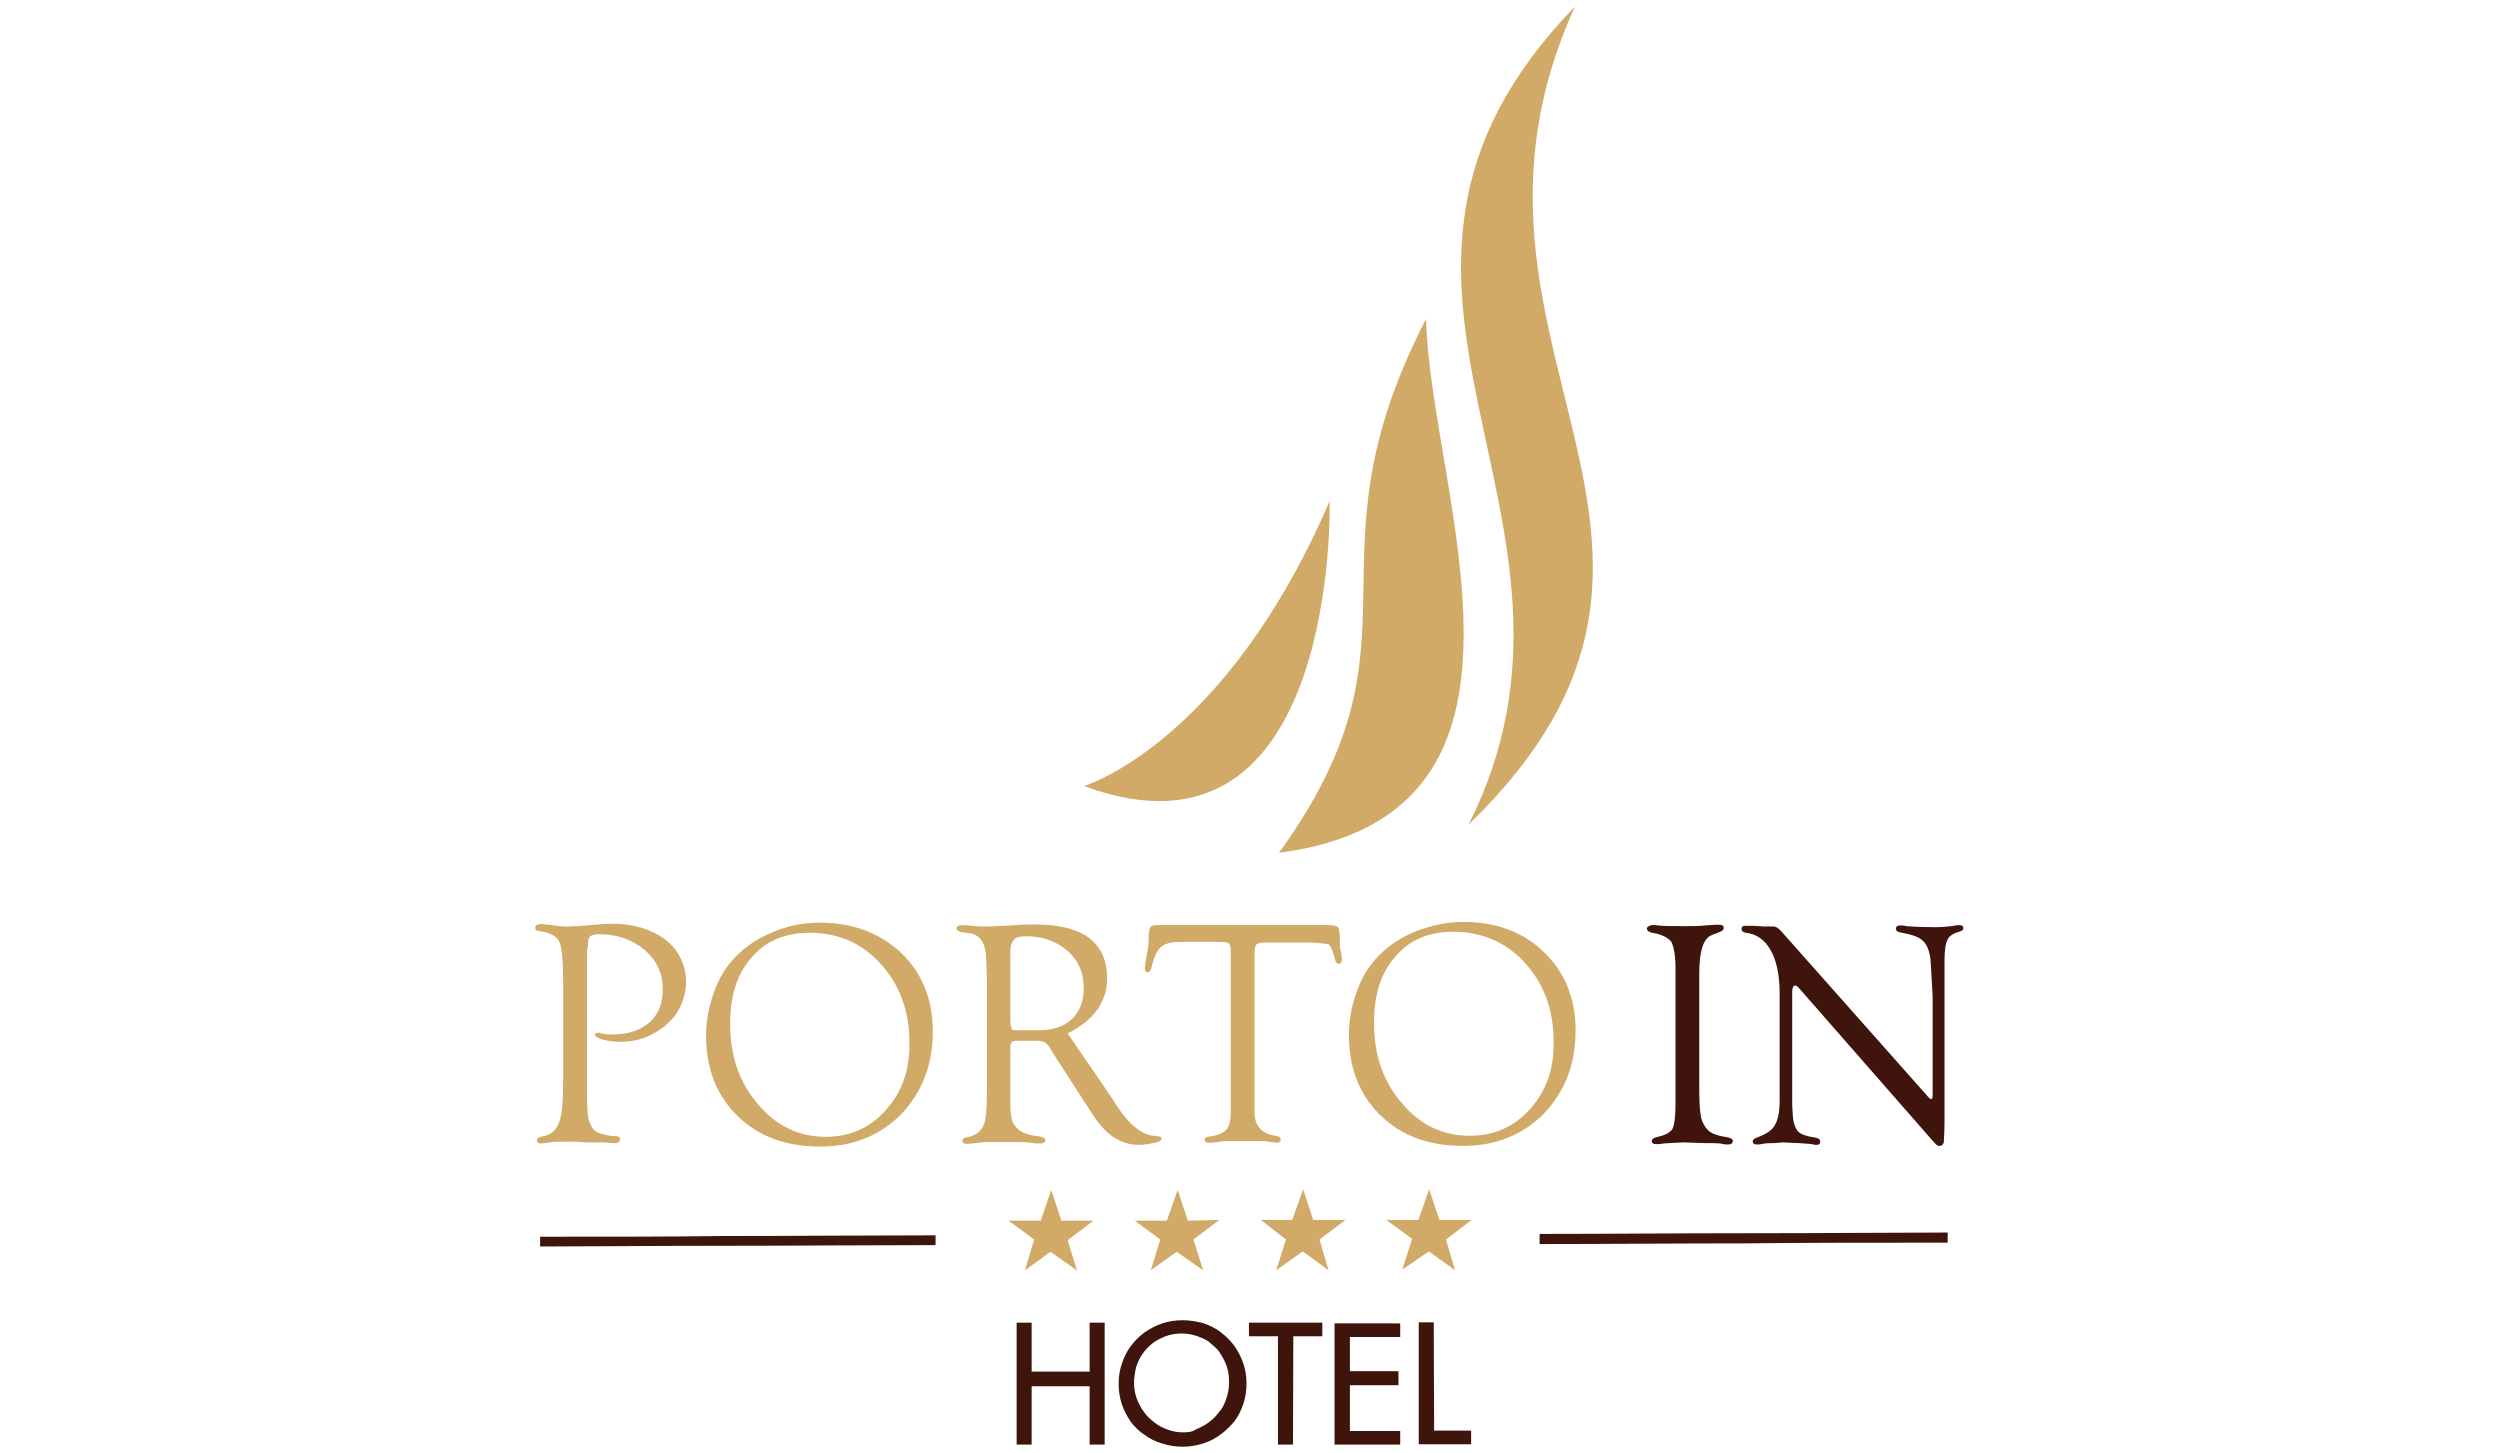
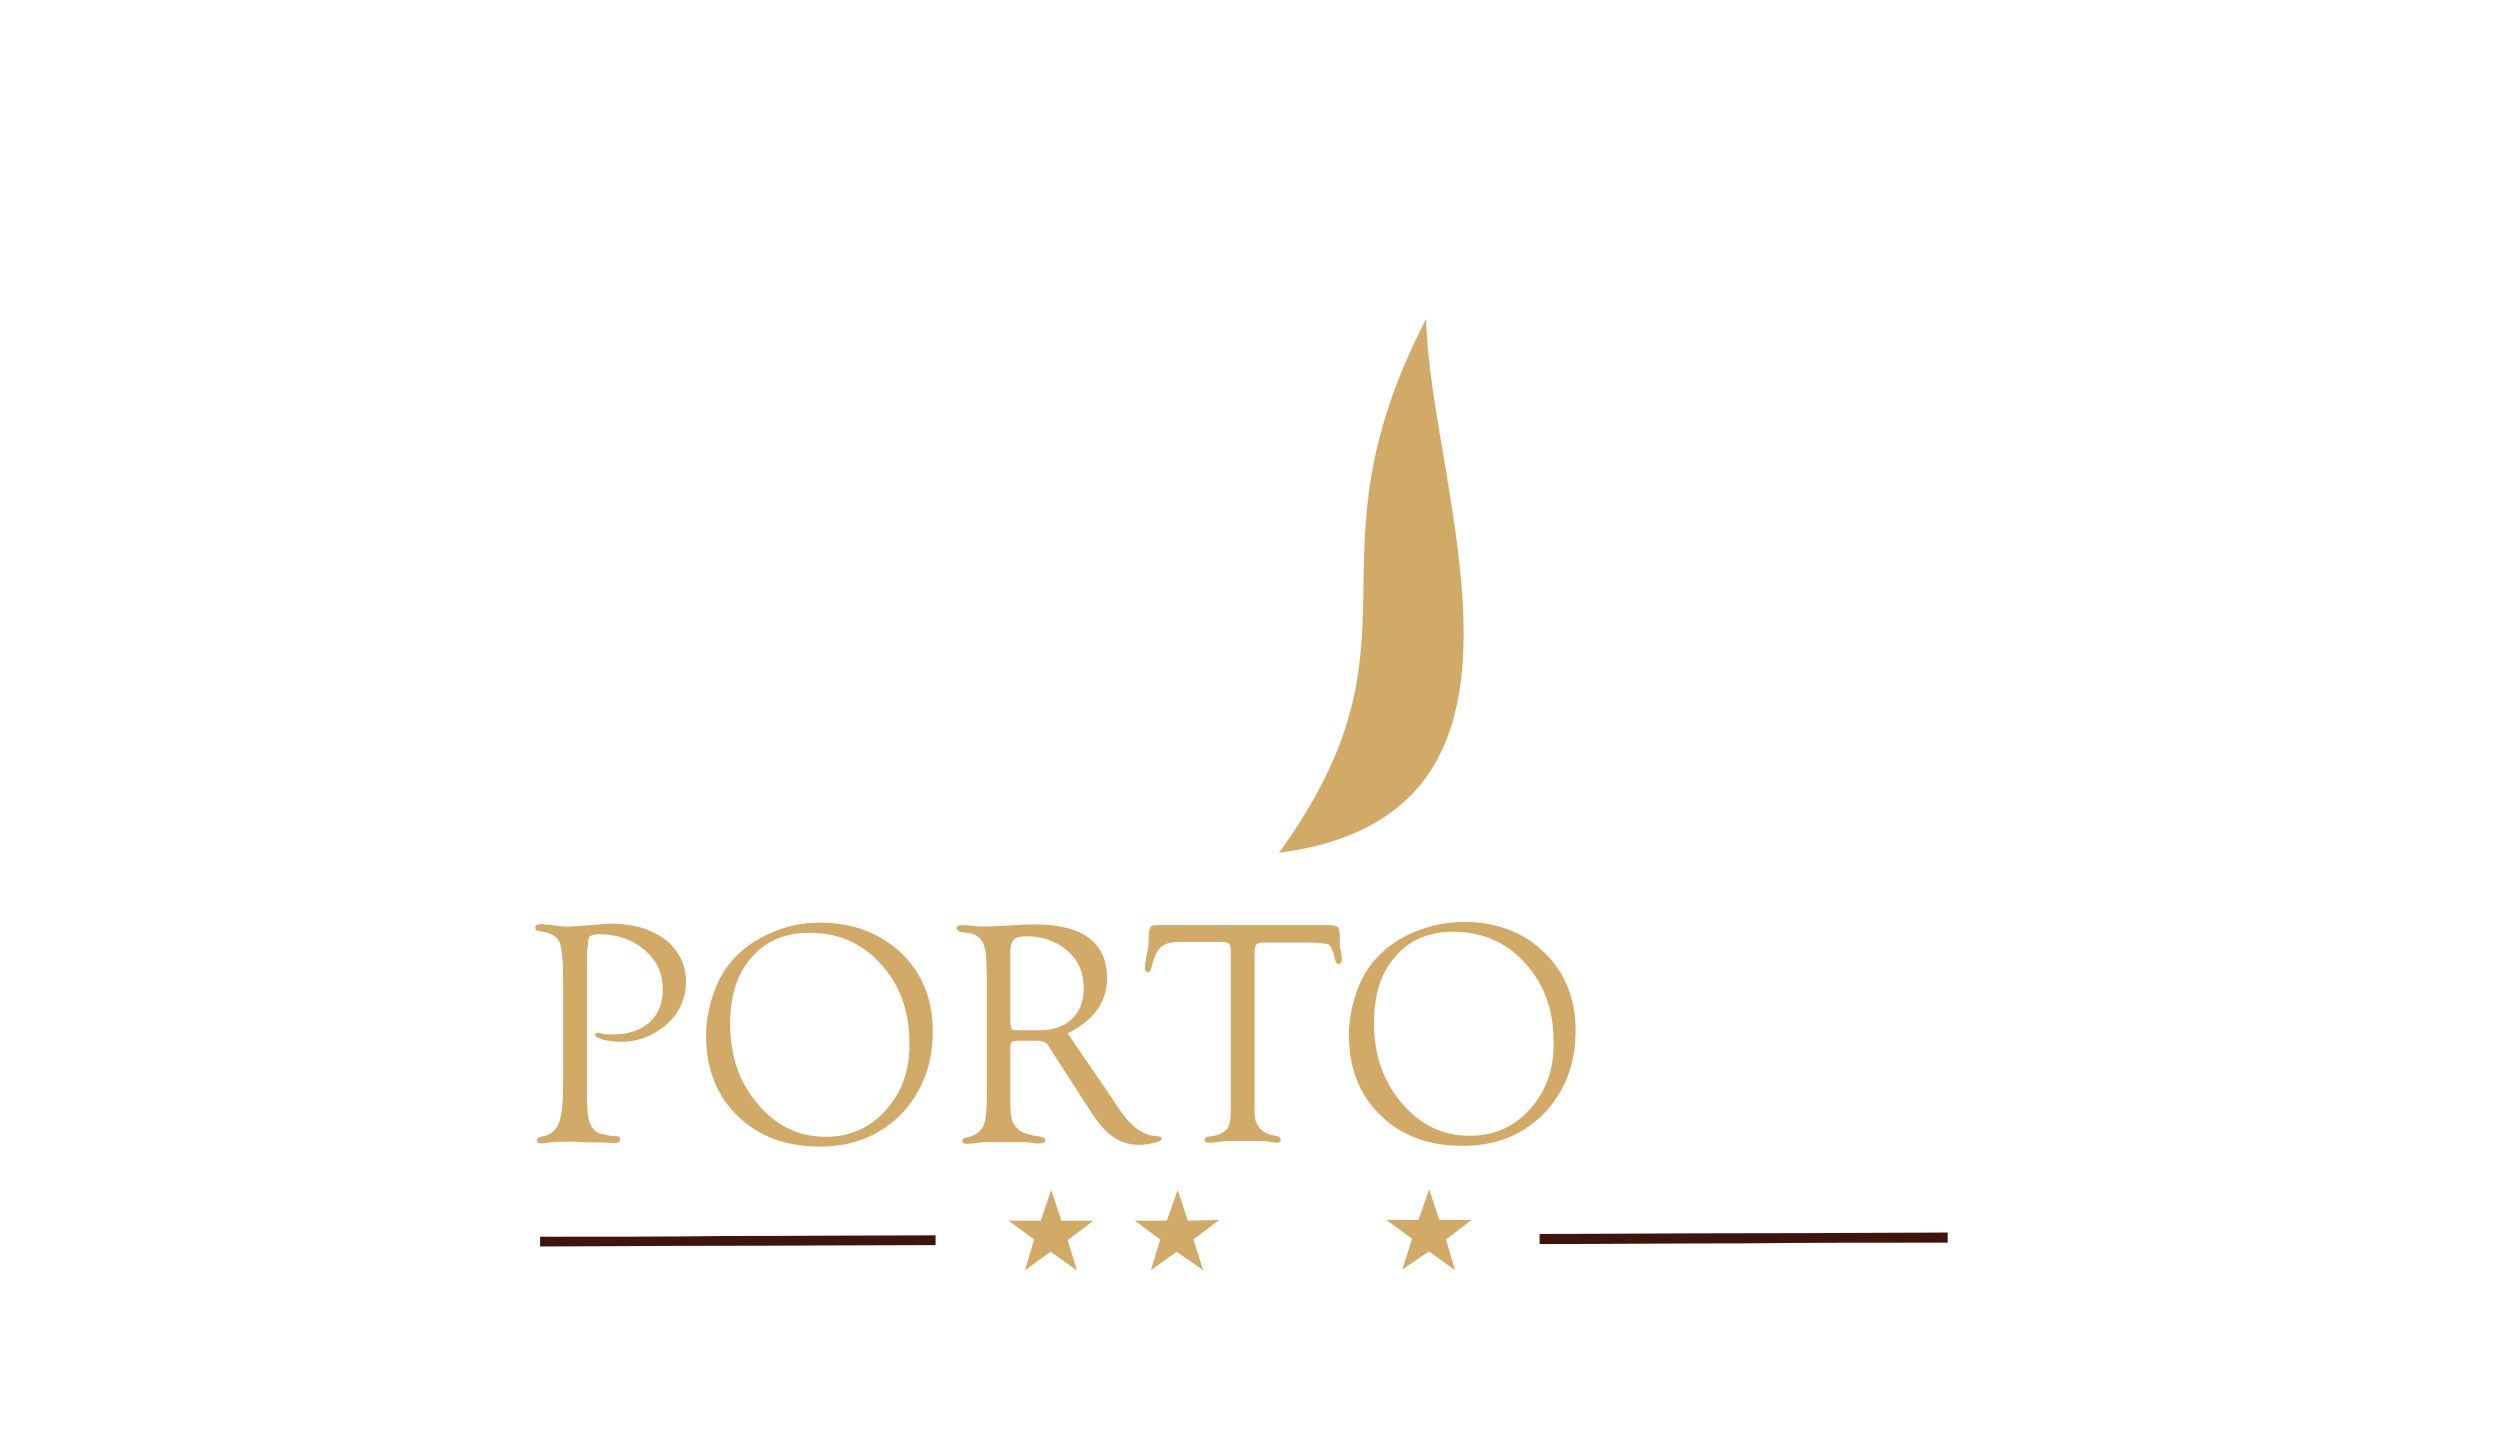
<svg xmlns="http://www.w3.org/2000/svg" version="1.1" id="Layer_1" x="0px" y="0px" viewBox="0 0 715.6 415.9" style="enable-background:new 0 0 715.6 415.9;" xml:space="preserve">
  <style type="text/css">
	.st0{fill:#D1AA67;}
	.st1{fill-rule:evenodd;clip-rule:evenodd;fill:#D1AA67;}
	.st2{fill:#3E140D;}
</style>
  <g>
    <g>
      <path class="st0" d="M416.1,266.7c-7.1,0-12.6,2.3-16.7,7.1c-4.2,4.8-6.1,11-6.1,19c0,9.1,2.6,16.8,8,23    c5.2,6.2,11.7,9.3,19.4,9.3c7.1,0,12.8-2.6,17.3-7.7c4.6-5.1,6.9-11.6,6.7-19.4c0-9-2.8-16.5-8.3-22.5    C431.2,269.8,424.2,266.7,416.1,266.7 M419,263.9c9.3,0,17.1,2.9,23,8.7c6,5.8,9,13.3,9,22.4c0,9.7-3.1,17.4-9,23.7    c-6.1,6.1-13.7,9.3-23.3,9.3c-9.7,0-17.6-2.9-23.6-8.8c-6-5.8-9-13.6-9-23c0-4.2,0.8-8.3,2.3-12.5c1.5-4.2,3.6-7.5,6.4-10.3    c2.9-2.9,6.4-5.2,10.7-6.9C410.2,264.7,414.6,263.9,419,263.9z M374.8,269.8h-12.7c-1.4,0-2.2,0.2-2.5,0.6    c-0.3,0.3-0.5,1.2-0.5,2.6v44.1v1.8c0.2,3.5,2.2,5.7,6,6.2c1.1,0.2,1.5,0.5,1.5,1.1s-0.5,0.9-1.2,0.9c-0.3,0-1.1-0.2-2.3-0.3    c-0.6-0.2-2-0.2-3.9-0.2h-3.2h-3.5c-1.2,0-2.3,0-3.2,0.2c-1.7,0.2-2.8,0.3-3.1,0.3c-0.9,0-1.4-0.3-1.4-0.9c0-0.5,0.5-0.8,1.5-0.9    c2.3-0.3,3.7-0.9,4.8-2c0.8-0.9,1.2-2.8,1.2-5.2v-44.6v-1.2c0-1.1-0.2-1.8-0.5-2.2c-0.3-0.3-1.1-0.5-2.2-0.5h-11.9    c-2.5,0-4.2,0.5-5.4,1.5c-1.1,0.9-2,2.8-2.6,5.5c-0.3,1.2-0.6,1.7-1.2,1.7c-0.6,0-0.8-0.5-0.8-1.2c0-0.6,0.2-1.8,0.5-3.5    c0.5-2.2,0.6-3.9,0.6-5.4c0-1.4,0.2-2.3,0.5-2.8s0.9-0.6,2-0.6h48.6c1.7,0,2.6,0.2,3.1,0.6c0.3,0.3,0.5,1.4,0.5,3.2    c0,1.8,0,3.1,0.3,3.7c0.2,1.1,0.3,1.7,0.3,2.2c0,0.9-0.3,1.4-0.9,1.4s-0.9-0.5-1.1-1.4c-0.5-2.2-1.1-3.5-1.8-4.2    C379.2,270.1,377.2,269.8,374.8,269.8z M292.4,294.9h5.1c3.9,0,7.1-1.1,9.3-3.2c2.3-2.1,3.4-5.2,3.4-8.8c0-4.5-1.5-8-4.6-10.7    s-7.1-4.2-11.7-4.2c-1.8,0-3.1,0.3-3.6,0.9c-0.6,0.6-1.1,1.7-1.1,3.2v1.5v18.4c0,1.4,0.2,2.3,0.6,2.8    C290.1,294.8,291.1,294.9,292.4,294.9z M305.6,295.8l12.6,18.4l1.4,2.2c3.7,5.7,7.4,8.5,10.7,8.7l1.4,0.2c0.5,0,0.8,0.3,0.8,0.6    c0,0.5-0.6,0.9-2,1.2c-1.4,0.3-2.8,0.6-4.5,0.6c-2.8,0-5.2-0.8-7.4-2.3c-2.2-1.5-4.3-3.9-6.5-7.4L301,300.8l-0.6-1.1    c-0.8-1.2-1.8-1.8-3.5-1.8h-6l-1.1,0.2c-0.3,0.2-0.6,0.8-0.6,1.4v14v1.8c0,2.6,0.2,4.5,0.5,5.4c0.3,0.9,0.9,1.8,1.8,2.6    c1.2,1.1,3.4,1.7,6,2c1.1,0.2,1.7,0.5,1.7,1.1s-0.5,0.9-1.5,0.9c-0.5,0-1.4,0-2.6-0.2c-1.2-0.2-3.1-0.2-5.7-0.2h-4.4h-2.3    c-1.1,0-2.3,0.2-3.6,0.3c-1.2,0.2-2,0.2-2.5,0.2c-0.8,0-1.1-0.3-1.1-0.9c0-0.5,0.3-0.8,1.1-0.9c2.5-0.5,3.9-1.5,4.8-3.2    c0.9-1.6,1.1-5.2,1.1-10.3v-32.4l-0.2-4.8c0-4.8-1.7-7.4-4.9-7.8l-2.2-0.3c-0.9-0.2-1.4-0.6-1.4-1.1c0-0.6,0.5-0.9,1.5-0.9    c0.2,0,1.2,0,3.2,0.2c1.1,0.2,2.5,0.2,3.9,0.2s3.7-0.2,7.1-0.3c2.5-0.2,4.6-0.3,6.4-0.3c6.9,0,12.1,1.2,15.6,3.7    c3.5,2.6,5.4,6.4,5.4,11.6C316.9,286.9,313,292.1,305.6,295.8z M231.8,267c-7.1,0-12.6,2.3-16.7,7.1c-4.2,4.8-6.1,11-6.1,19    c0,9.1,2.6,16.8,8,23c5.2,6.2,11.7,9.3,19.3,9.3c7.1,0,12.8-2.6,17.3-7.7c4.6-5.1,6.9-11.6,6.7-19.4c0-9-2.8-16.5-8.3-22.5    C246.6,269.9,239.9,267,231.8,267z M234.7,264.1c9.3,0,17.1,2.9,23.3,8.7c6,5.8,9,13.3,9,22.4c0,9.7-3.1,17.4-9,23.7    c-6.1,6.1-13.7,9.3-23.3,9.3c-9.7,0-17.6-2.9-23.6-8.8c-6-5.8-9-13.6-9-23c0-4.2,0.8-8.3,2.3-12.5c1.5-4.2,3.6-7.5,6.4-10.3    c2.9-2.9,6.4-5.2,10.7-6.9C225.7,264.9,230.1,264.1,234.7,264.1z M168,272.6v37.6v4.5l0.2,3.7c0.3,3.6,1.7,5.8,4.2,6.2    c1.7,0.5,2.9,0.6,3.7,0.6c0.9,0,1.4,0.3,1.4,0.8c0,0.8-0.5,1.2-1.5,1.2c-0.5,0-1.5,0-3.1-0.2c-0.9,0-2.6,0-4.8,0l-3.2-0.2h-3.5    c-1.8,0-3.1,0-3.9,0.2c-1.2,0.2-2,0.3-2.6,0.3c-0.8,0-1.2-0.3-1.2-0.9s0.5-0.9,1.5-1.1c2.3-0.3,3.9-1.7,4.8-3.9    c0.9-2.3,1.2-6.4,1.2-12.5v-27.4c0-6.2-0.3-10.3-1.1-11.9c-0.8-1.7-2.6-2.6-5.7-3.1c-0.8,0-1.2-0.3-1.2-0.9c0-0.8,0.6-1.1,1.7-1.1    c0.6,0,1.4,0.2,2.3,0.2c1.8,0.3,3.5,0.5,4.8,0.5c2,0,4.8-0.2,8.4-0.5c1.8-0.2,3.5-0.3,4.6-0.3c6.2,0,11.3,1.5,15.4,4.5    c3.9,3.1,5.8,7.1,6,11.7c0,5.8-2.5,10.6-7.2,13.9c-3.6,2.6-7.4,3.7-11.4,3.7c-1.8,0-3.6-0.2-5.2-0.6c-1.5-0.5-2.3-0.9-2.3-1.4    c0-0.3,0.3-0.6,0.9-0.6c0.2,0,0.6,0,0.9,0.2c0.8,0.2,1.8,0.3,3.4,0.3c4.3,0,7.8-1.2,10.5-3.5c2.6-2.5,3.7-5.5,3.7-9.4    c0-4.6-1.7-8.3-5.2-11.3c-3.4-2.9-7.8-4.5-13.1-4.5c-1.2,0-2,0.3-2.5,0.6c-0.5,0.5-0.6,1.4-0.6,2.6L168,272.6z" />
    </g>
    <g>
      <polygon class="st1" points="297.9,349.4 288.7,349.4 296,354.8 293.4,363.6 300.7,358.3 308.3,363.7 305.6,355 313,349.4     303.8,349.4 300.9,340.6   " />
    </g>
    <g>
      <polygon class="st1" points="334,349.4 324.8,349.4 332.1,354.8 329.4,363.6 336.8,358.3 344.4,363.6 341.6,354.8 349,349.2     340,349.4 337.1,340.6   " />
    </g>
    <g>
-       <polygon class="st1" points="369.9,349.2 360.9,349.2 368.1,354.8 365.3,363.6 372.9,358.2 380.3,363.6 377.7,354.8 385.1,349.2     375.9,349.2 373,340.4   " />
-     </g>
+       </g>
    <g>
      <polygon class="st1" points="406,349.2 396.8,349.2 404.2,354.6 401.4,363.4 409,358.2 416.5,363.6 413.9,354.8 421.2,349.2     412,349.2 409.1,340.4   " />
    </g>
    <g>
      <path class="st2" d="M440.7,353.2c17.9,0,38.6-0.2,59.1-0.2c23.6,0,43.9-0.2,57.7-0.2v2.9c-21.1,0-41.3,0-57.7,0.2    c-20.4,0-41.2,0.2-59.1,0.2V353.2L440.7,353.2z M154.6,354c20,0,37.5,0,51.5-0.2c18.5,0,44.8-0.2,61.7-0.2v2.8    c-17,0-43.3,0.2-61.7,0.2c-21.4,0-39.2,0.2-51.5,0.2V354z" />
    </g>
    <g>
      <g>
-         <path class="st1" d="M310.3,225c0,0,40.4-12.1,70.3-81.6C380.6,143.4,383.4,252,310.3,225" />
-       </g>
+         </g>
      <g>
        <path class="st1" d="M366.1,244.1c44.6-61.7,5.7-82.4,42.1-152.8C409.3,140.8,449.8,233.2,366.1,244.1" />
      </g>
      <g>
-         <path class="st1" d="M420.4,236C464.9,147.3,373,82.1,450.8,1.9C406.5,99.1,504.7,154.4,420.4,236" />
-       </g>
+         </g>
    </g>
    <g>
-       <path class="st2" d="M410.4,378.5h-4.3v34.9h15v-3.9h-10.6L410.4,378.5z M382,413.5h18.8v-3.9h-14.4v-13.1h13.9v-4h-13.9v-9.8    h14.4v-3.9H382V413.5z M370.2,382.5h8.3v-3.9h-21v3.9h8.3v31h4.3L370.2,382.5z M338.5,410c-1.5,0-2.9-0.3-4.3-0.8s-2.6-1.1-3.7-2    c-1.2-0.9-2.2-1.8-3.1-3.1c-0.9-1.2-1.5-2.5-2-3.7c-0.5-1.4-0.8-2.9-0.8-4.6c0-1.5,0.3-3.1,0.6-4.5c0.5-1.4,1.1-2.8,1.8-3.7    c0.8-1.2,1.8-2.2,2.9-3.1c1.1-0.9,2.5-1.5,3.7-2c1.4-0.5,2.9-0.8,4.6-0.8s3.2,0.3,4.6,0.8c1.4,0.5,2.8,1.1,3.7,2    c1.1,0.9,2.2,1.8,2.9,3.1c0.8,1.2,1.4,2.5,1.8,3.7c0.5,1.4,0.6,2.9,0.6,4.5s-0.3,3.1-0.8,4.6c-0.5,1.4-1.1,2.8-2,3.7    c-0.9,1.2-1.8,2.2-3.1,3.1c-1.2,0.9-2.5,1.5-3.7,2C341.3,409.9,340,410,338.5,410z M338.5,377.9c-2,0-3.9,0.3-5.8,0.9    c-1.8,0.6-3.5,1.5-5.1,2.6c-1.5,1.1-2.9,2.5-3.9,3.9c-1.1,1.4-2,3.2-2.6,5.1c-0.6,1.8-0.9,3.6-0.9,5.7c0,2.2,0.3,3.9,0.9,5.8    c0.6,1.8,1.5,3.5,2.6,5.1c1.1,1.5,2.5,2.8,3.9,3.7c1.5,1.1,3.2,2,5.1,2.5c1.8,0.6,3.7,0.9,5.8,0.9s3.9-0.3,5.8-0.9    s3.5-1.4,5.1-2.6c1.5-1.1,2.9-2.5,3.9-3.7c1.1-1.5,2-3.2,2.6-5.1c0.6-1.8,0.9-3.7,0.9-5.8s-0.3-3.9-0.9-5.7    c-0.6-1.8-1.5-3.5-2.6-5.1c-1.1-1.5-2.5-2.8-3.9-3.9c-1.5-1.1-3.2-2-5.1-2.6C342.2,378.2,340.5,377.9,338.5,377.9z M295.3,392.6    v-14H291v34.9h4.3v-16.7h16.6v16.7h4.3v-34.9h-4.3v14H295.3z" />
-     </g>
+       </g>
    <g>
-       <path class="st2" d="M556.6,282.9v37.8c0,3.4-0.2,5.5-0.2,6.2c-0.2,0.8-0.6,1.1-1.2,1.1c-0.5,0-0.8-0.2-1.1-0.5l-1.1-1.2    L515,282.9l-0.5-0.5c-0.2-0.2-0.5-0.3-0.6-0.3c-0.6,0-0.9,0.6-0.9,2v30.6v1.8l0.2,3.2c0.2,2,0.8,3.4,1.5,4.2    c0.8,0.8,2.5,1.4,4.8,1.7c1.1,0.2,1.5,0.5,1.5,1.2c0,0.6-0.3,0.9-0.9,0.9c-0.5,0-0.9,0-1.4-0.2c-0.3,0-1.7-0.2-3.9-0.3l-4.6-0.2    l-2.2,0.2c-1.2,0-2.3,0-3.4,0.2c-0.8,0.2-1.4,0.2-1.7,0.2c-0.8,0-1.2-0.3-1.2-0.9c0-0.5,0.5-0.8,1.2-1.1c2.5-0.9,4.3-2,5.1-3.5    c0.9-1.5,1.4-3.7,1.4-7.1v-30.7c0-5.2-0.9-9.3-2.5-12.2c-1.7-3.1-4.2-4.8-7.2-5.1c-0.8-0.2-1.2-0.5-1.2-1.1c0-0.6,0.3-0.9,0.9-0.9    c0.2,0,0.5,0,0.8,0h1.8l3.1,0.2h0.8c0.8,0,1.2,0,1.7,0c0.8,0,1.5,0.5,2.3,1.4l41.6,46.9c0.6,0.8,1.1,1.1,1.2,1.1    c0.3,0,0.5-0.3,0.5-0.9v-22.4v-6.1l-0.6-10.5c-0.3-2.6-1.1-4.5-2.3-5.5c-1.2-1.1-3.4-1.8-6.4-2.3c-0.9-0.2-1.2-0.5-1.2-1.1    c0-0.6,0.5-0.9,1.2-0.9c0.5,0,1.1,0,1.8,0.2c2.2,0.2,4.9,0.3,8.4,0.3c1.8,0,3.4-0.2,4.5-0.3c0.9-0.2,1.7-0.3,2.2-0.3    c0.8,0,1.2,0.3,1.2,0.9c0,0.5-0.3,0.6-0.9,0.9c-1.8,0.5-3.1,1.2-3.6,2.3c-0.6,1.1-0.9,3.1-0.9,6v4.9L556.6,282.9z M486.4,278.6    v33.8c0,4.2,0.3,7.1,0.8,8.4c0.6,1.5,1.4,2.6,2.3,3.2s2.3,1.1,4.2,1.4c1.5,0.2,2.3,0.6,2.3,1.1c0,0.8-0.5,1.1-1.4,1.1    c-0.5,0-1.1,0-1.7-0.2c-0.9-0.2-2.5-0.2-4.8-0.2l-6.5-0.2l-5.4,0.3c-0.9,0.2-1.5,0.2-2.2,0.2c-0.8,0-1.2-0.3-1.2-0.9    c0-0.5,0.5-0.9,1.4-1.1c2.3-0.5,3.7-1.2,4.5-2.3c0.6-1.2,0.9-3.6,0.9-7.5v-38.6c0-3.6-0.5-6.2-1.2-7.5c-0.9-1.2-2.8-2.2-5.5-2.6    c-0.9-0.2-1.4-0.6-1.5-1.1c0-0.6,0.5-0.9,1.4-1.1c0.3,0,0.5,0,0.8,0c2.2,0.3,5.1,0.3,8.7,0.3c2.3,0,4.2,0,5.7-0.2l3.1-0.2    c0.6,0,0.9,0,1.1,0c0.8,0,1.2,0.3,1.2,0.9s-0.5,0.9-1.2,1.2l-2.3,0.9C487.5,268.7,486.4,272.4,486.4,278.6z" />
-     </g>
+       </g>
  </g>
</svg>